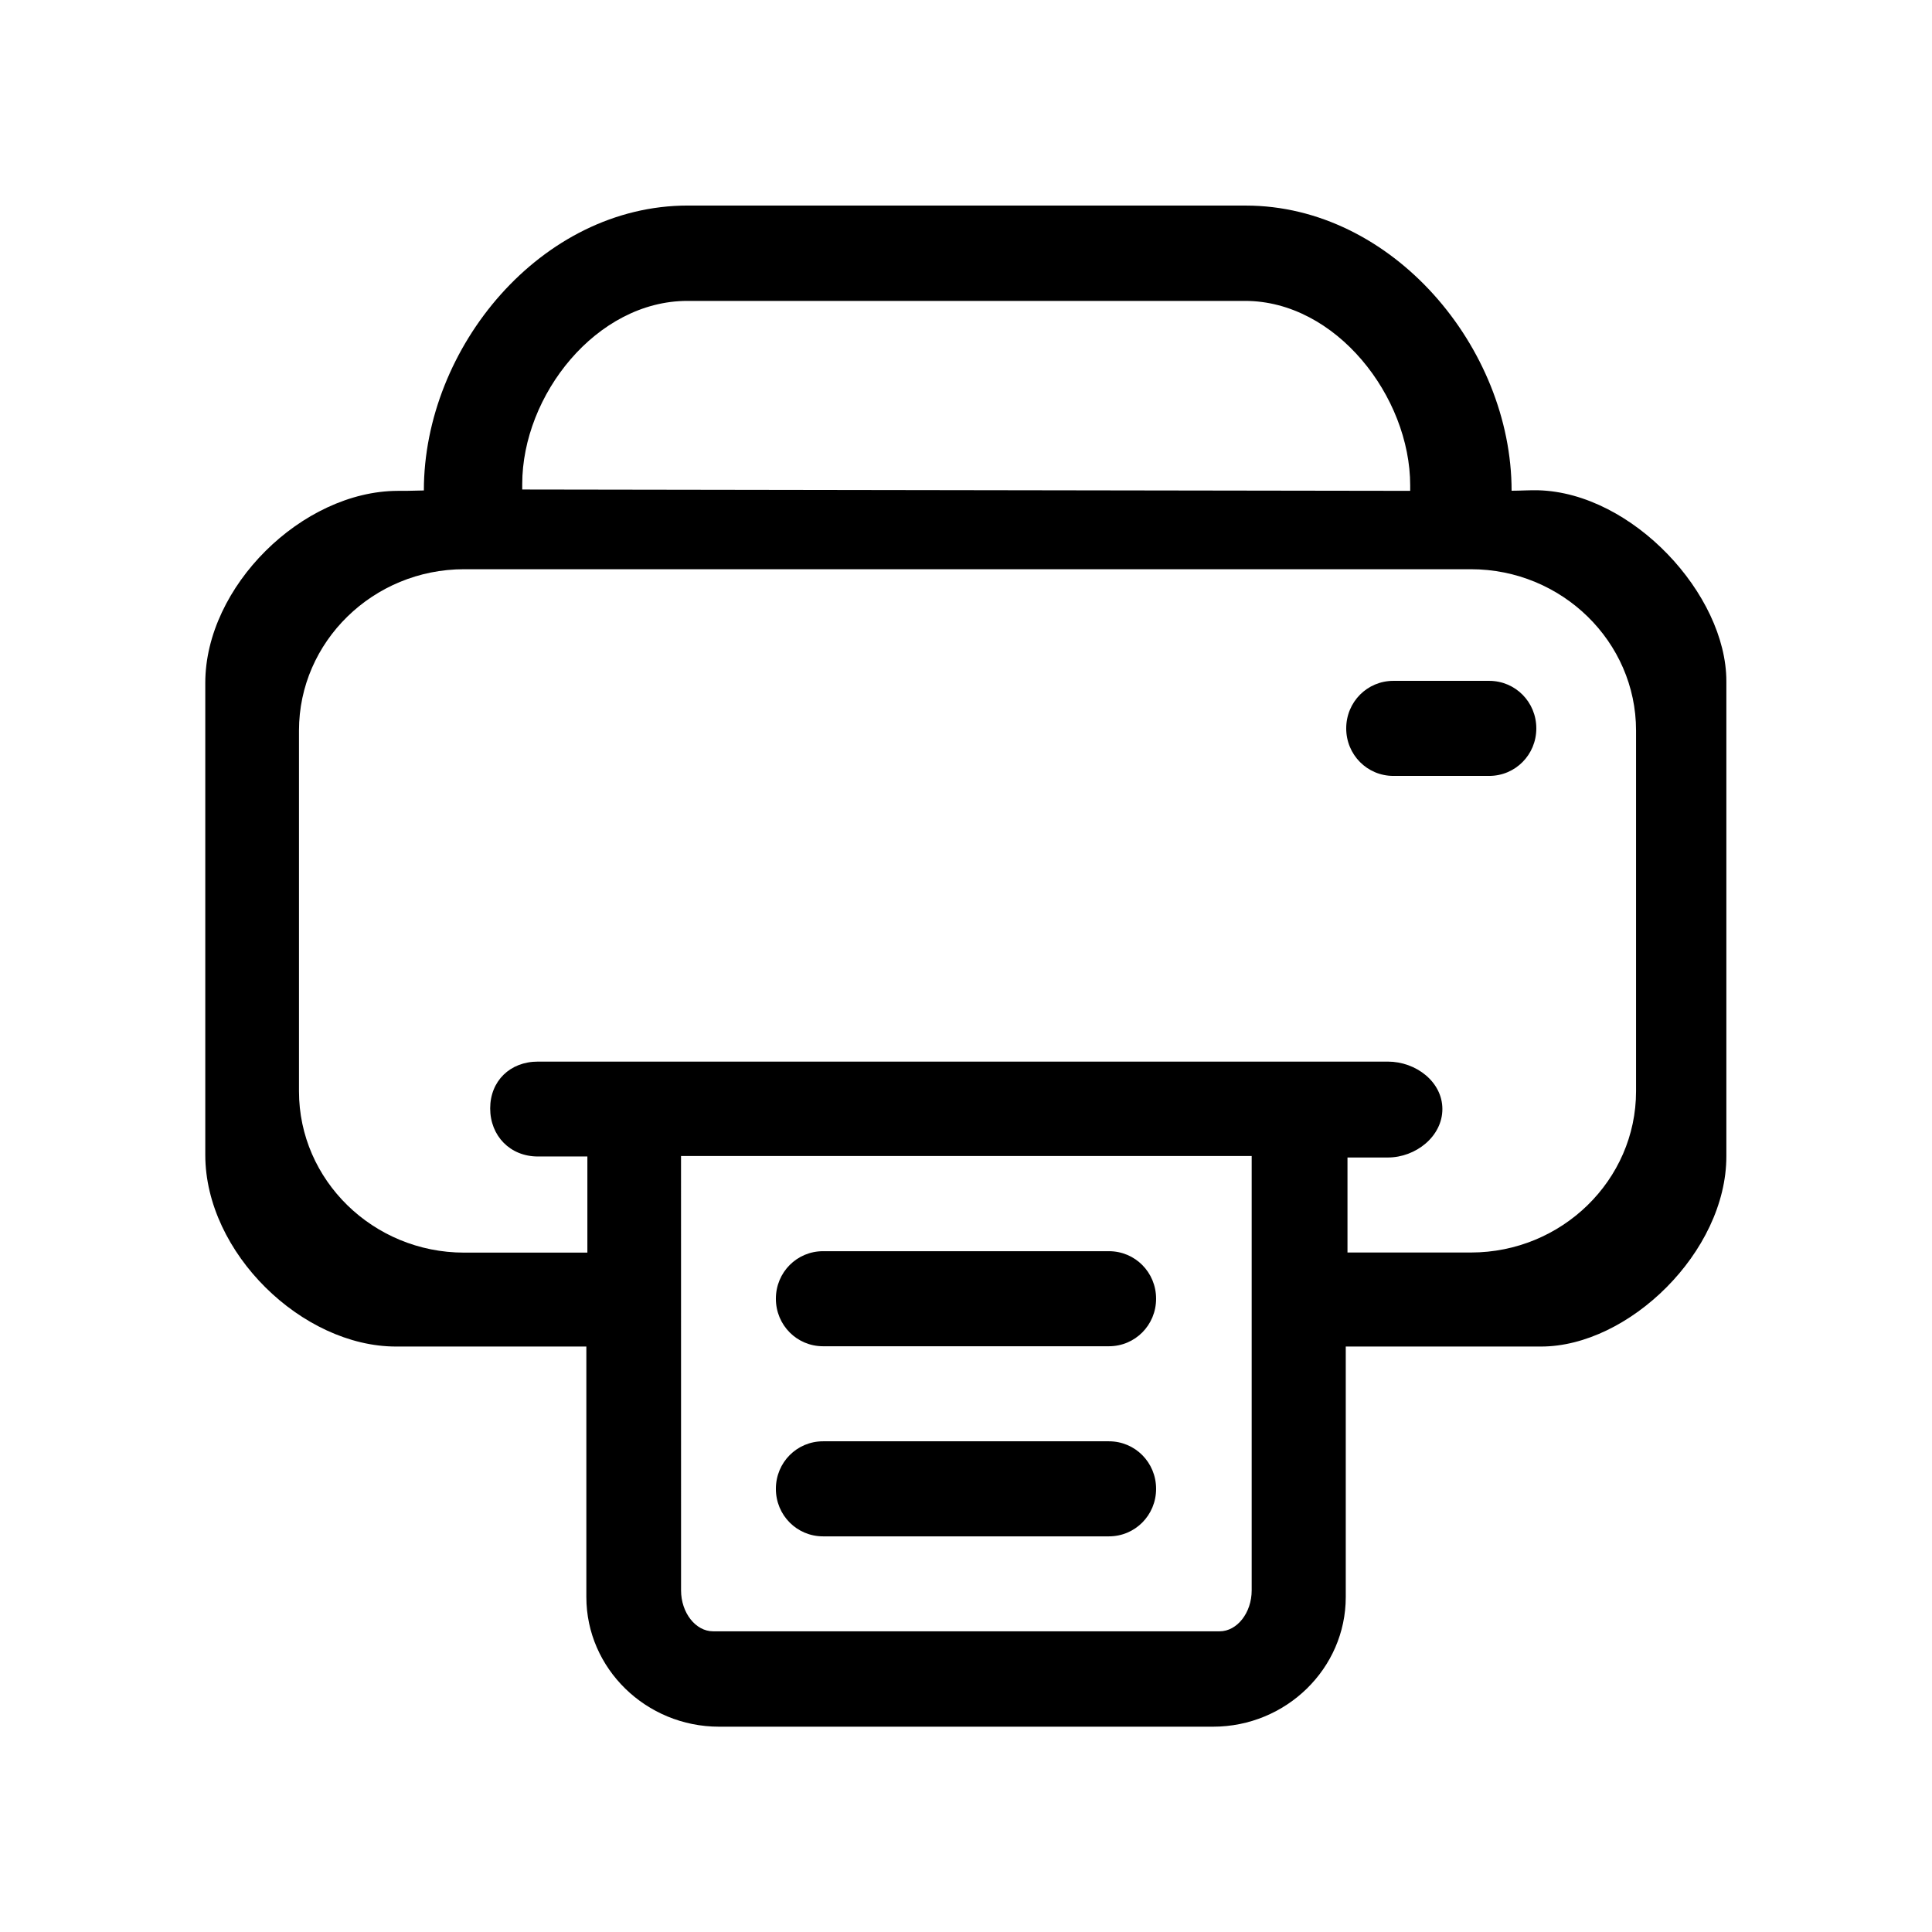
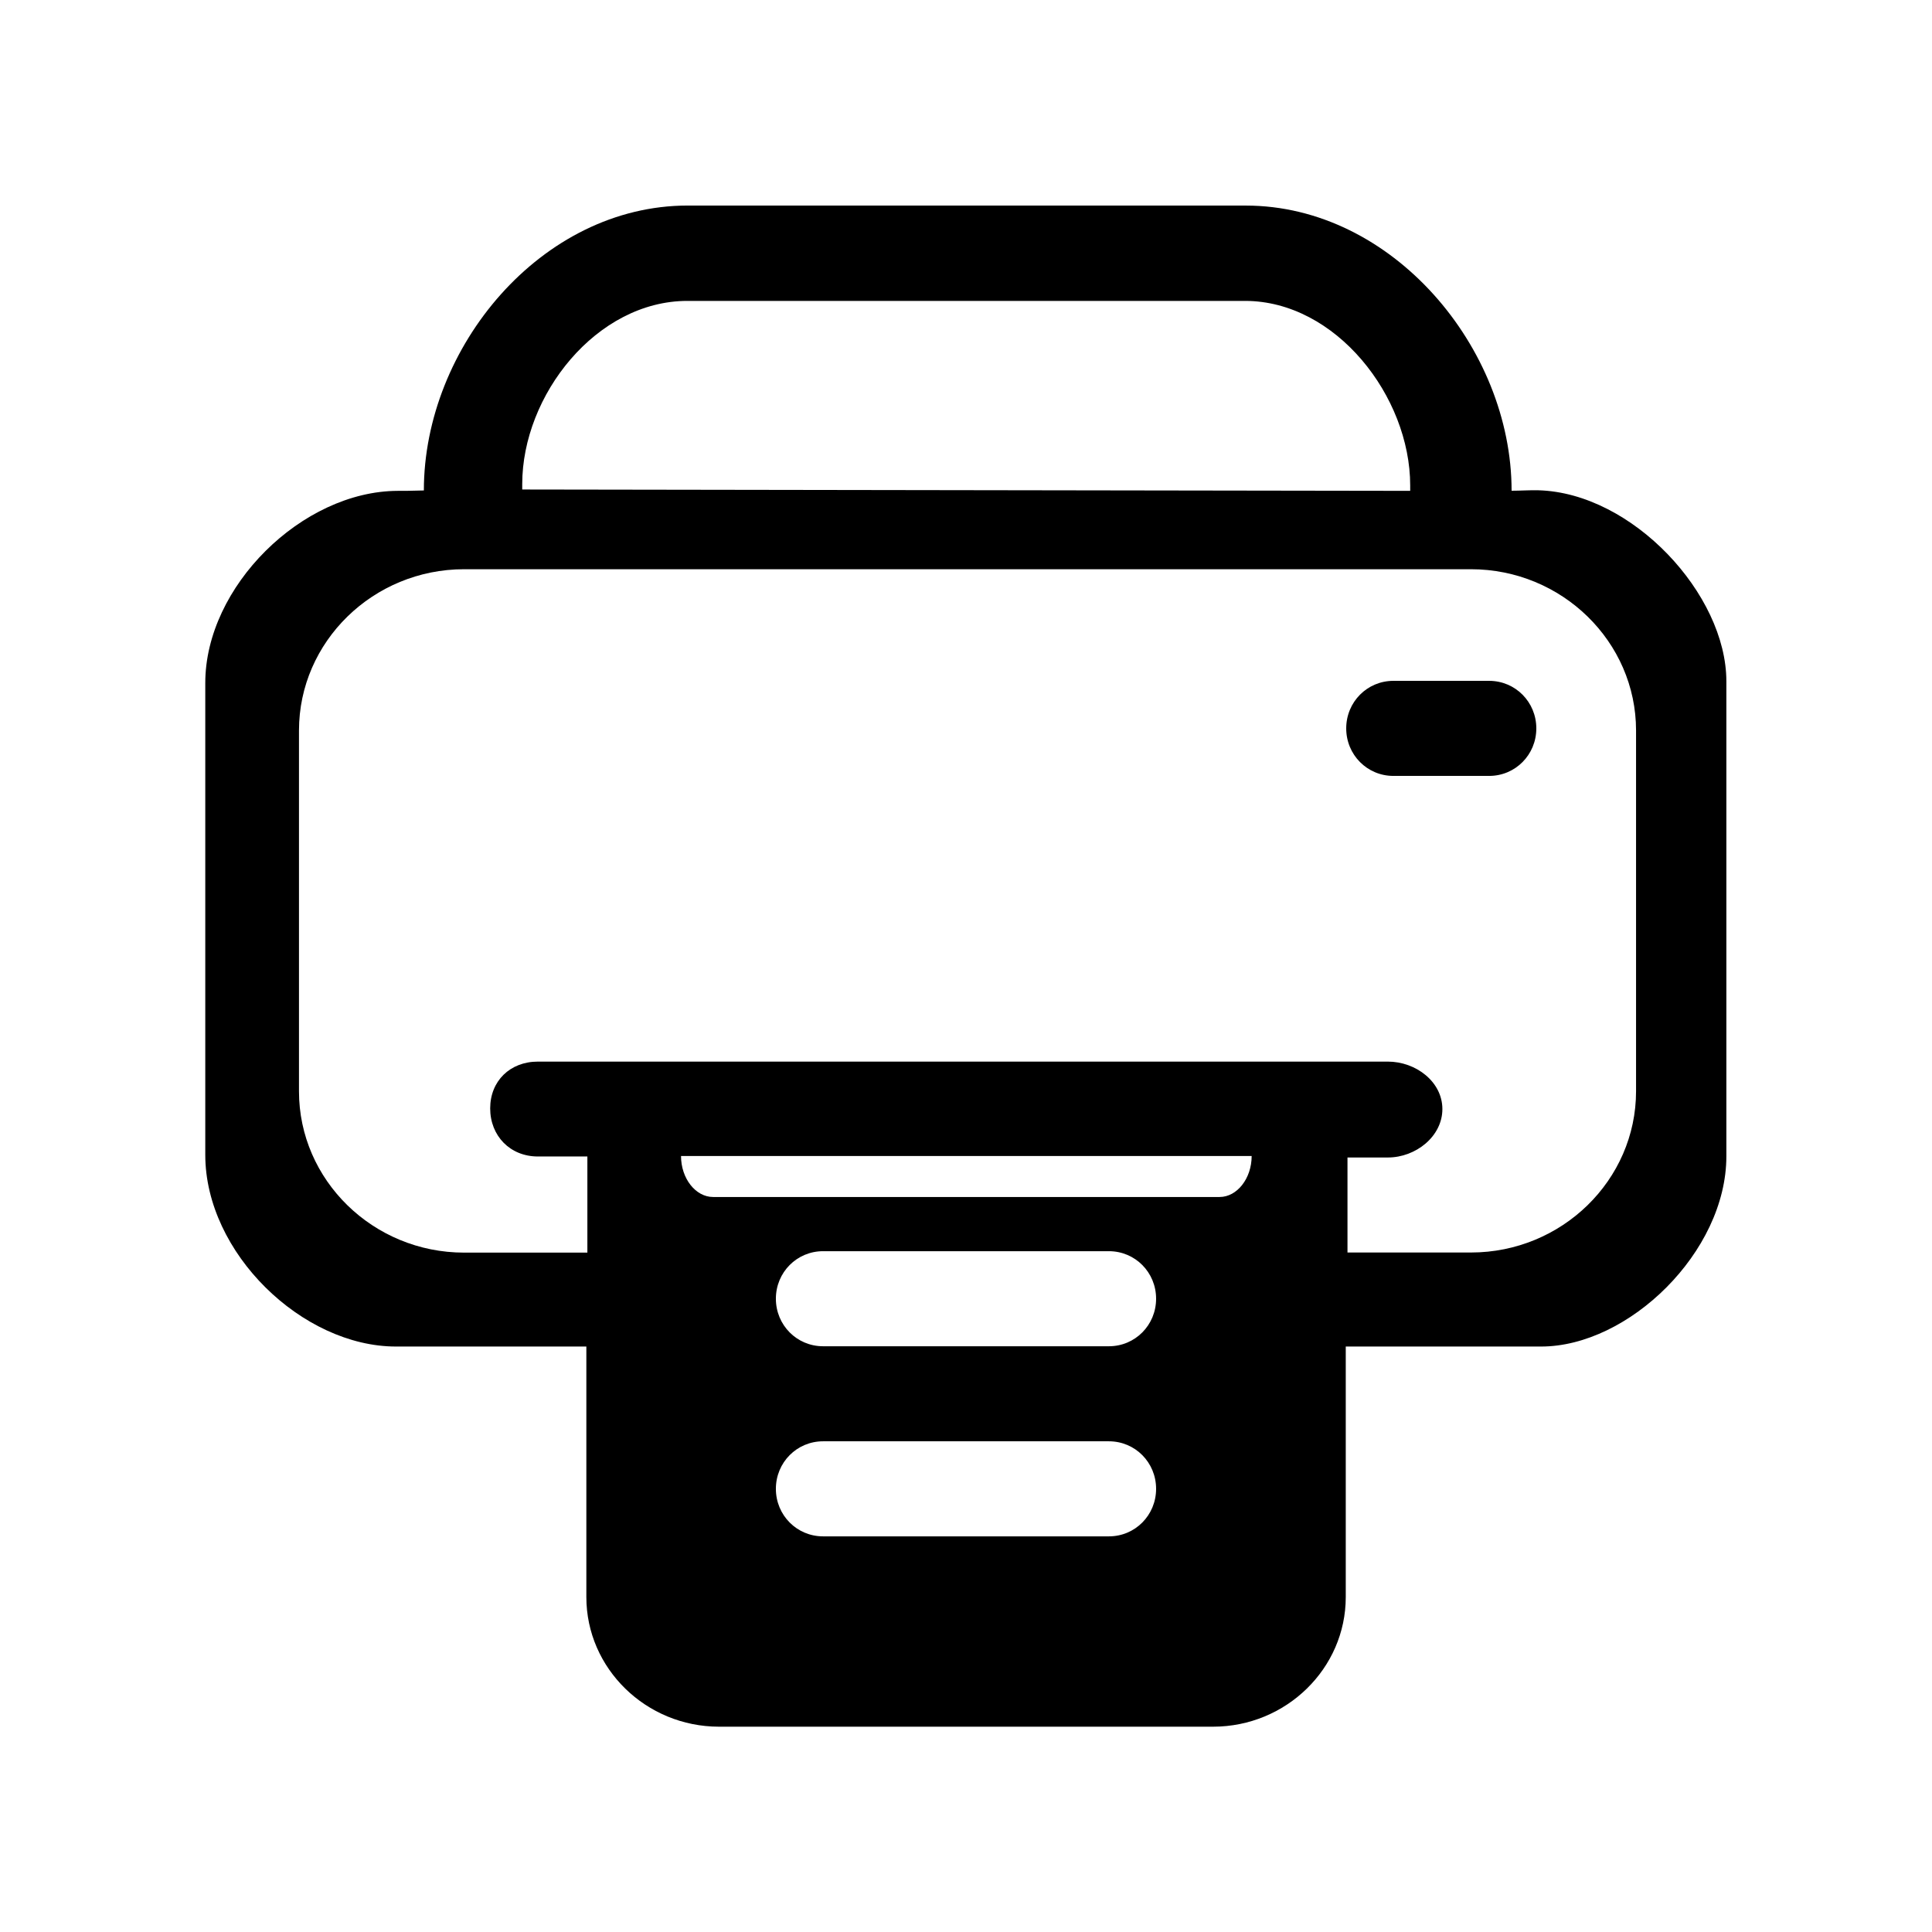
<svg xmlns="http://www.w3.org/2000/svg" fill="#000000" width="800px" height="800px" version="1.1" viewBox="144 144 512 512">
-   <path d="m474.15 198.48c38.824 0 70.438 37.656 70.438 75.57 2.238 0 4.918-0.18 7.102-0.121 24.926 0.699 49.812 27.586 49.812 50.613v125.89c0 25.367-25.93 50.414-49.09 50.414h-51.773v66.402c0 18.906-15.805 34.344-35.168 34.344h-130.91c-19.363 0-35.172-15.438-35.172-34.344v-66.402h-50.457c-24.797 0-50.531-24.801-50.531-50.793v-125.08c0-25.5 25.637-50.805 50.977-50.891 1.309 0.02 3.625-0.016 6.949-0.105 0-37.914 31.105-75.504 69.93-75.504zm1.559 251.88h-151.23l0.008 115.1c0 5.93 3.852 10.855 8.496 10.855h134.23c4.644 0 8.496-4.926 8.496-10.855zm-37.836 75.598c6.949 0 12.504 5.598 12.504 12.598 0 6.996-5.555 12.594-12.504 12.594h-75.754c-6.945 0-12.504-5.598-12.504-12.594 0-7 5.559-12.598 12.504-12.598zm0-50.379c6.949 0 12.504 5.598 12.504 12.594 0 7-5.555 12.598-12.504 12.598h-75.754c-6.945 0-12.504-5.598-12.504-12.598 0-6.996 5.559-12.594 12.504-12.594zm95.926-180.73h-266.8c-24.105 0-43.766 19.199-43.766 42.738v95.633c0 23.539 19.66 42.738 43.766 42.738h32.66v-25.477h-13.109c-7.41 0-12.648-5.508-12.648-12.746 0-7.234 5.238-12.398 12.648-12.398h225.25c7.41 0 14.445 5.336 14.445 12.574 0 7.234-7.035 12.836-14.445 12.836h-10.703v25.18h32.711c24.105 0 43.762-19.199 43.762-42.738v-95.602c0-23.539-19.656-42.738-43.762-42.738zm4.84 29.582c6.945 0 12.5 5.598 12.5 12.598 0 6.996-5.555 12.594-12.5 12.594h-25.379c-6.945 0-12.5-5.598-12.5-12.594 0-7 5.555-12.598 12.5-12.598zm-64.688-100.69h-147.79c-24.105 0-43.766 25.004-43.766 48.543v1.438l235.32 0.355v-1.438c0-23.539-19.66-48.898-43.766-48.898z" fill-rule="evenodd" />
+   <path d="m474.15 198.48c38.824 0 70.438 37.656 70.438 75.57 2.238 0 4.918-0.18 7.102-0.121 24.926 0.699 49.812 27.586 49.812 50.613v125.89c0 25.367-25.93 50.414-49.09 50.414h-51.773v66.402c0 18.906-15.805 34.344-35.168 34.344h-130.91c-19.363 0-35.172-15.438-35.172-34.344v-66.402h-50.457c-24.797 0-50.531-24.801-50.531-50.793v-125.08c0-25.5 25.637-50.805 50.977-50.891 1.309 0.02 3.625-0.016 6.949-0.105 0-37.914 31.105-75.504 69.93-75.504zm1.559 251.88h-151.23c0 5.93 3.852 10.855 8.496 10.855h134.23c4.644 0 8.496-4.926 8.496-10.855zm-37.836 75.598c6.949 0 12.504 5.598 12.504 12.598 0 6.996-5.555 12.594-12.504 12.594h-75.754c-6.945 0-12.504-5.598-12.504-12.594 0-7 5.559-12.598 12.504-12.598zm0-50.379c6.949 0 12.504 5.598 12.504 12.594 0 7-5.555 12.598-12.504 12.598h-75.754c-6.945 0-12.504-5.598-12.504-12.598 0-6.996 5.559-12.594 12.504-12.594zm95.926-180.73h-266.8c-24.105 0-43.766 19.199-43.766 42.738v95.633c0 23.539 19.66 42.738 43.766 42.738h32.66v-25.477h-13.109c-7.41 0-12.648-5.508-12.648-12.746 0-7.234 5.238-12.398 12.648-12.398h225.25c7.41 0 14.445 5.336 14.445 12.574 0 7.234-7.035 12.836-14.445 12.836h-10.703v25.18h32.711c24.105 0 43.762-19.199 43.762-42.738v-95.602c0-23.539-19.656-42.738-43.762-42.738zm4.84 29.582c6.945 0 12.5 5.598 12.5 12.598 0 6.996-5.555 12.594-12.5 12.594h-25.379c-6.945 0-12.5-5.598-12.5-12.594 0-7 5.555-12.598 12.5-12.598zm-64.688-100.69h-147.79c-24.105 0-43.766 25.004-43.766 48.543v1.438l235.32 0.355v-1.438c0-23.539-19.66-48.898-43.766-48.898z" fill-rule="evenodd" />
</svg>